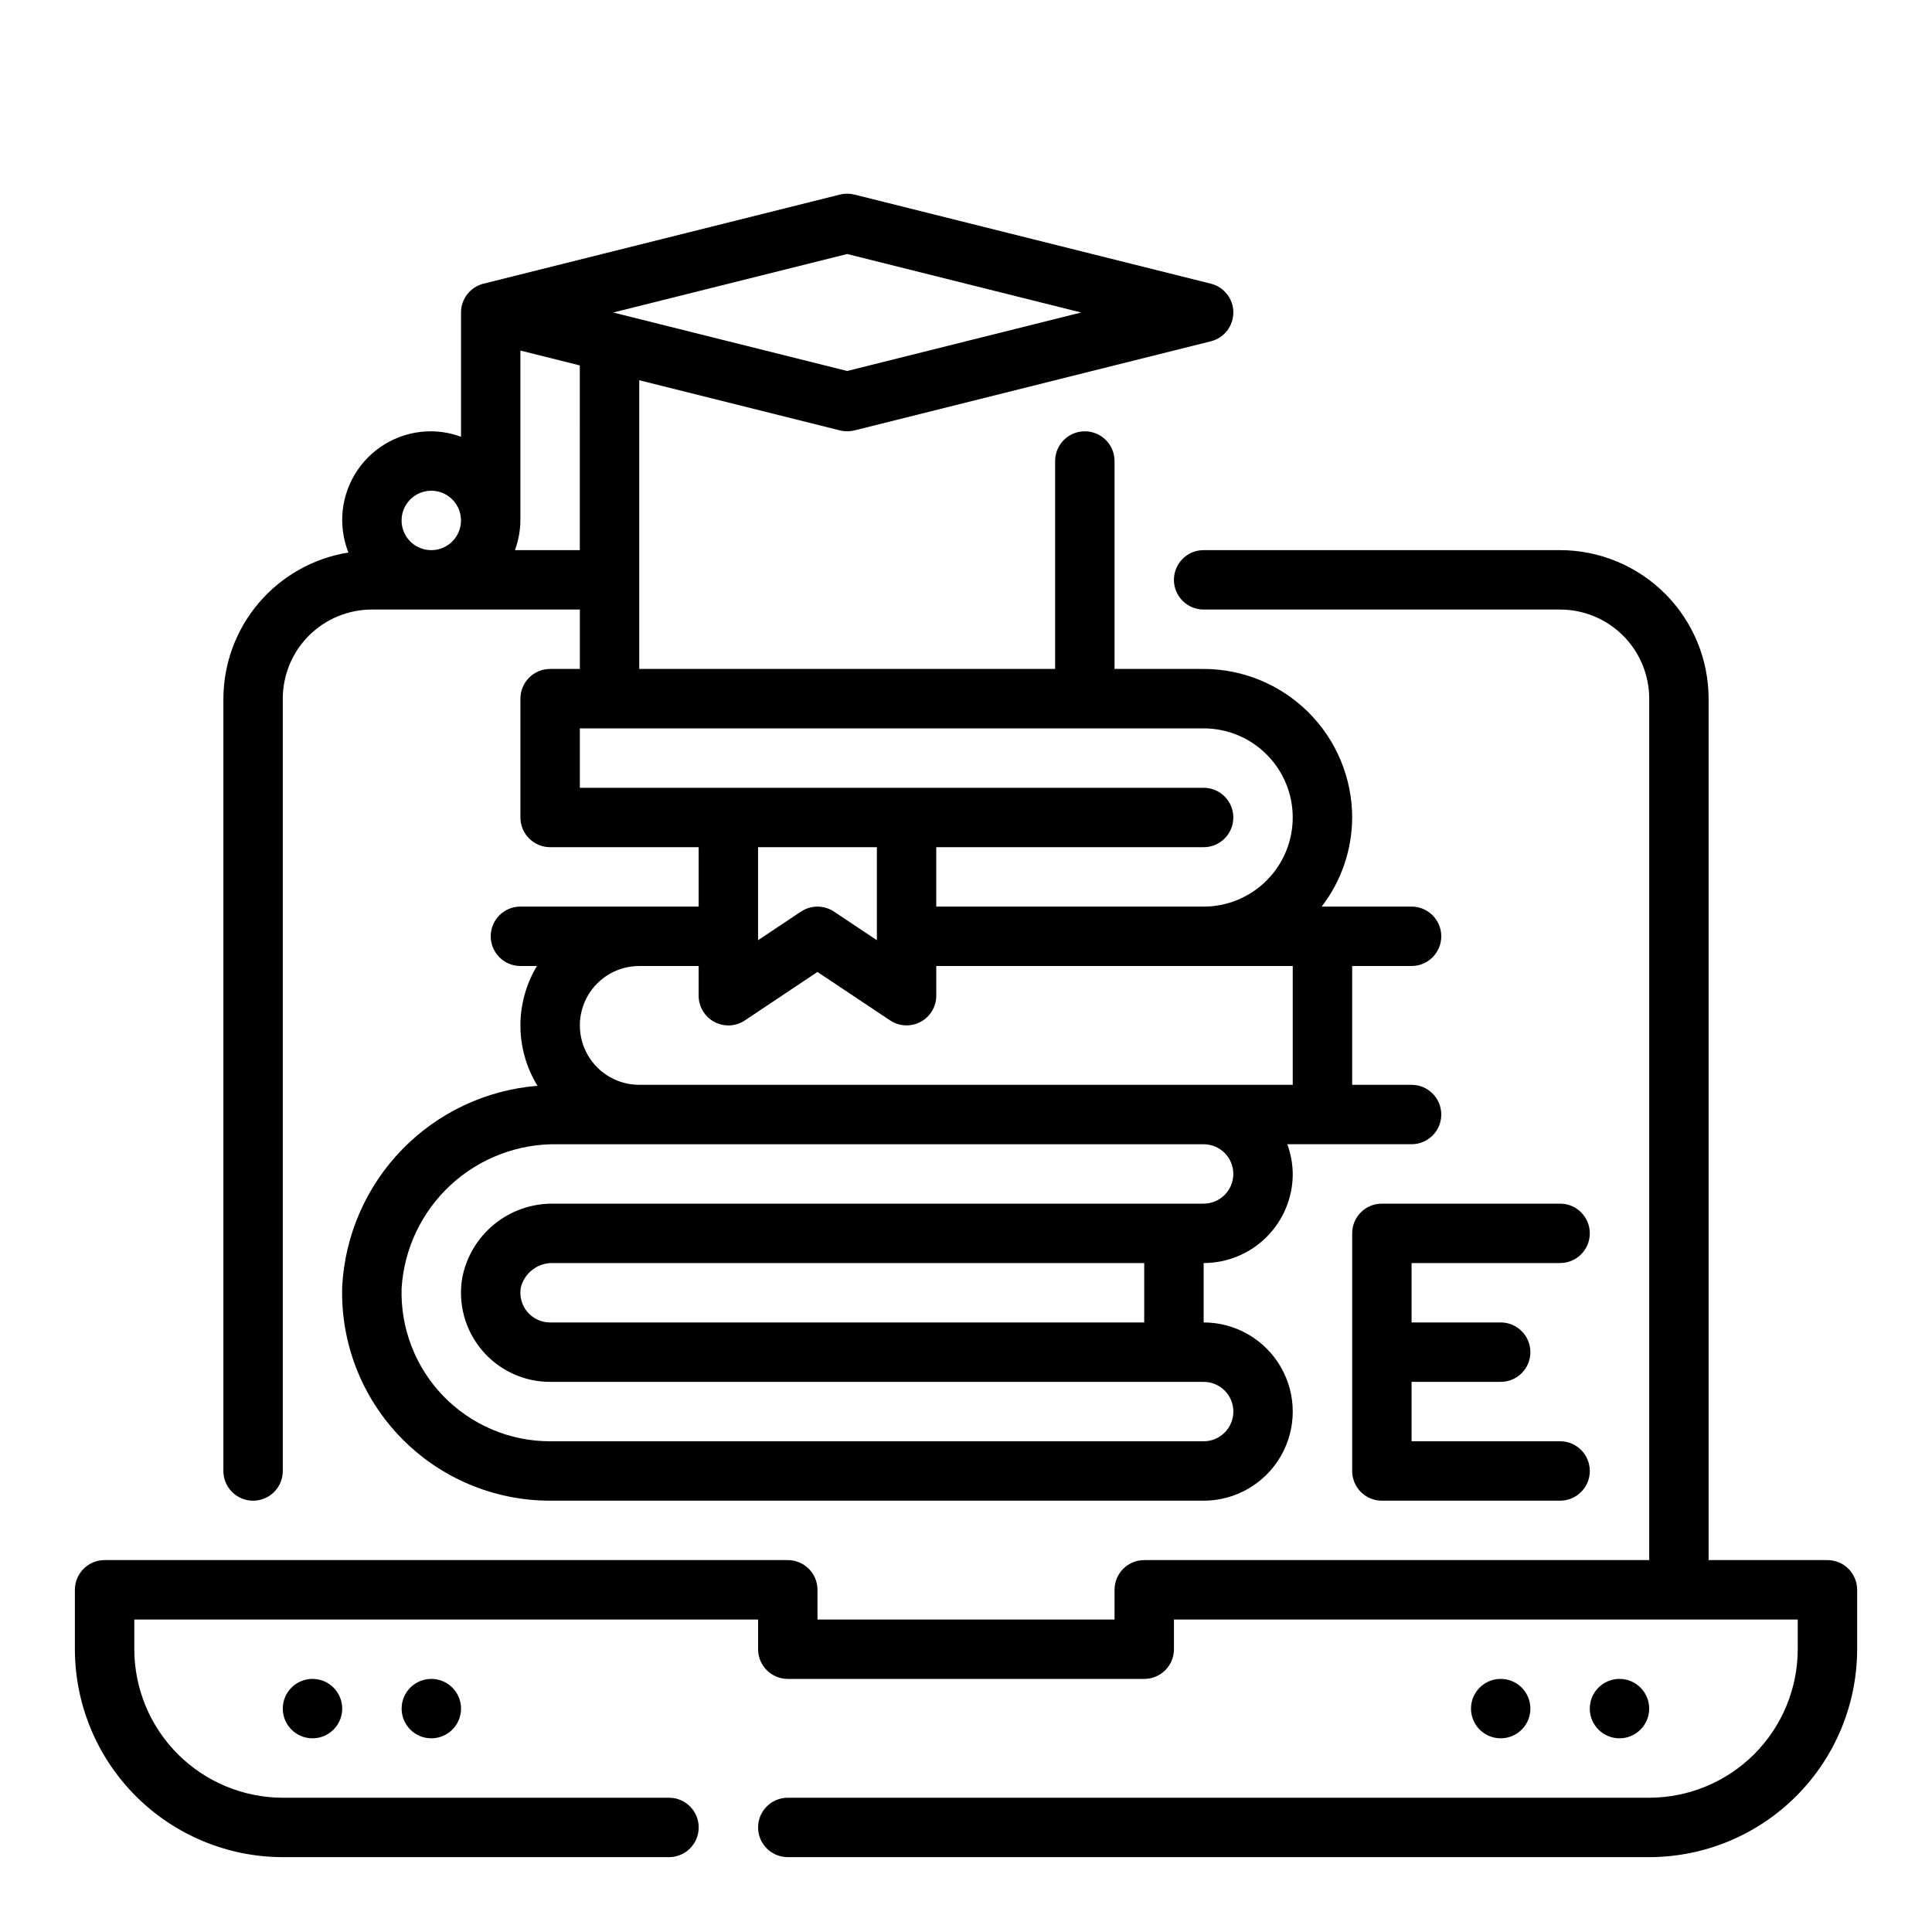
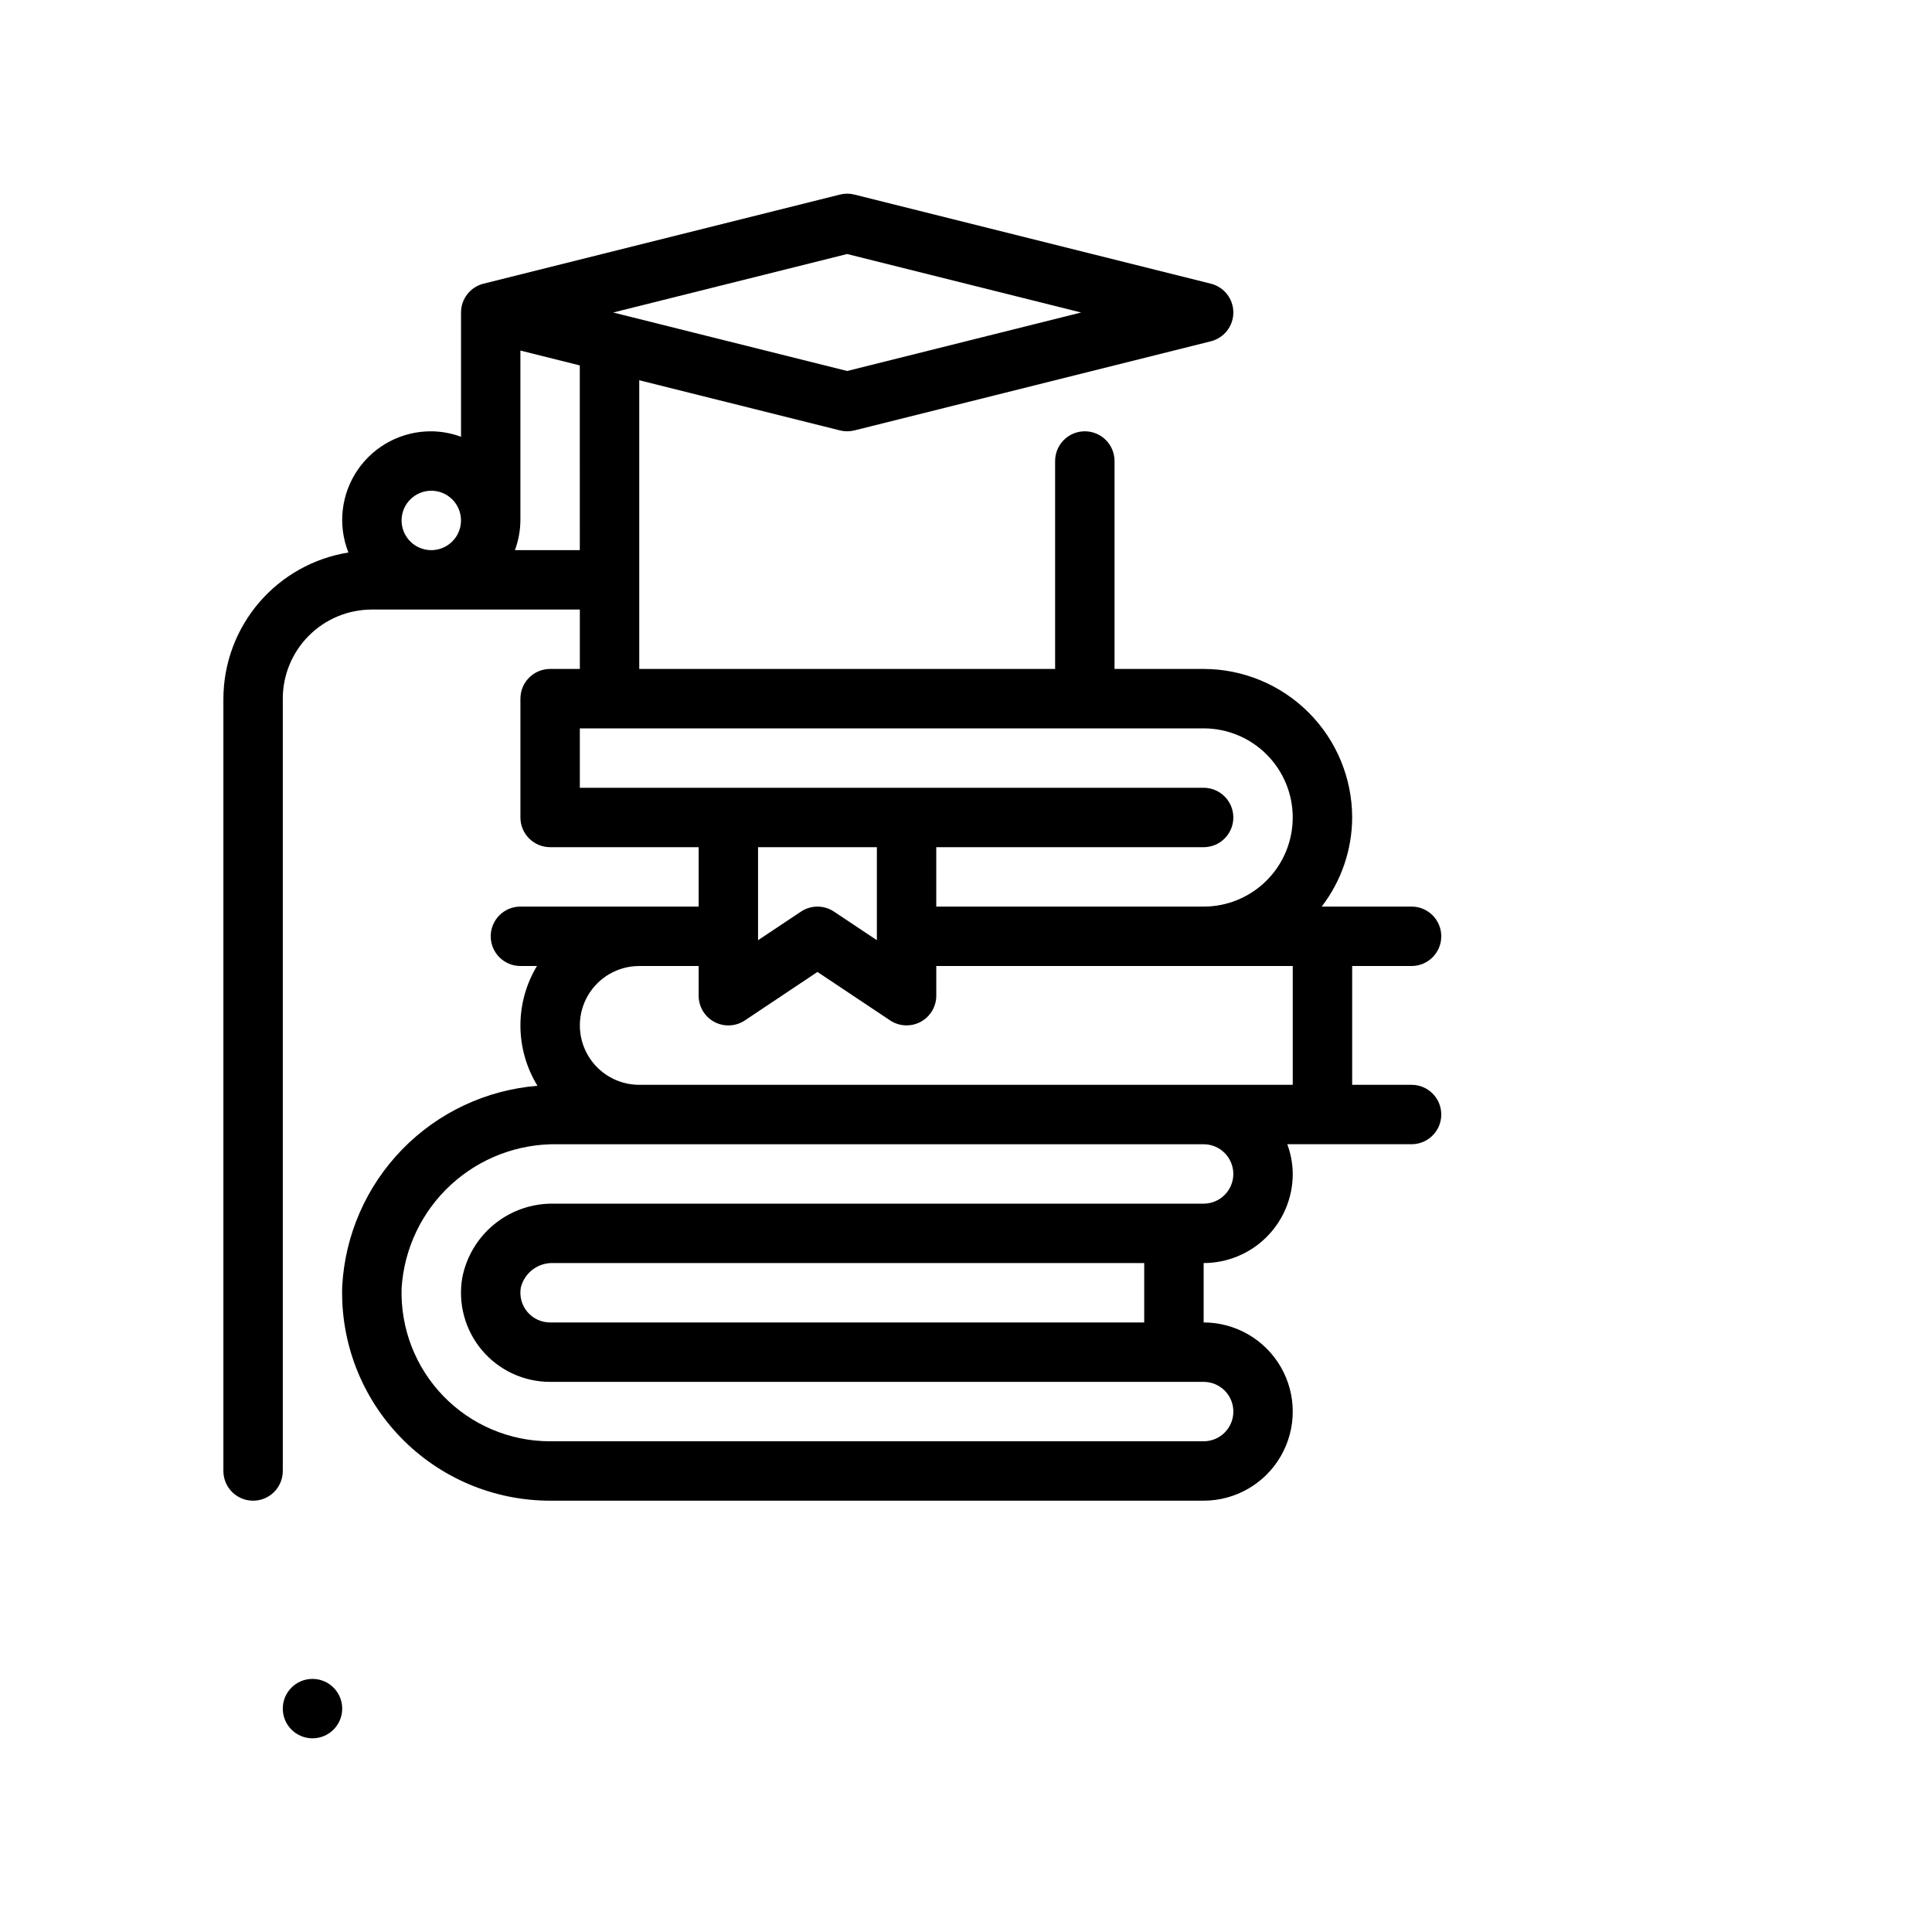
<svg xmlns="http://www.w3.org/2000/svg" fill="#000000" width="800px" height="800px" version="1.1" viewBox="144 144 512 512">
  <g>
    <path d="m211.07 541.7c2.086 0 4.09-0.828 5.566-2.305 1.477-1.477 2.305-3.481 2.305-5.566v-204.68c0-6.262 2.488-12.27 6.918-16.695 4.43-4.43 10.434-6.918 16.699-6.918h55.105v15.742h-7.875c-4.348 0-7.871 3.523-7.871 7.871v31.488c0 2.09 0.828 4.09 2.305 5.566 1.477 1.477 3.481 2.309 5.566 2.309h39.359v15.742h-47.23c-4.348 0-7.871 3.523-7.871 7.871s3.523 7.875 7.871 7.875h4.379c-2.891 4.797-4.402 10.293-4.379 15.891 0.023 5.602 1.59 11.086 4.519 15.855-13.602 1.098-26.34 7.09-35.855 16.863-9.516 9.777-15.164 22.672-15.895 36.297-0.457 14.902 5.144 29.355 15.531 40.059 10.383 10.699 24.66 16.738 39.57 16.73h173.19c8.434 0 16.23-4.5 20.449-11.809 4.219-7.309 4.219-16.309 0-23.617-4.219-7.305-12.016-11.809-20.449-11.809v-15.742c6.262 0 12.27-2.488 16.695-6.918 4.43-4.43 6.918-10.434 6.918-16.699-0.023-2.688-0.516-5.352-1.449-7.871h32.938c4.348 0 7.871-3.523 7.871-7.871s-3.523-7.871-7.871-7.871h-15.742v-31.488h15.742c4.348 0 7.871-3.527 7.871-7.875s-3.523-7.871-7.871-7.871h-23.82c5.211-6.773 8.047-15.07 8.078-23.617-0.012-10.434-4.164-20.438-11.543-27.816-7.379-7.379-17.383-11.531-27.816-11.543h-23.617v-55.102c0-4.348-3.523-7.875-7.871-7.875-4.348 0-7.875 3.527-7.875 7.875v55.105l-110.21-0.004v-76.508l53.191 13.297c1.254 0.312 2.57 0.312 3.824 0l94.465-23.617c3.504-0.879 5.961-4.023 5.961-7.637 0-3.609-2.457-6.758-5.961-7.633l-94.465-23.617c-1.254-0.316-2.57-0.316-3.824 0l-94.465 23.617c-3.504 0.875-5.957 4.023-5.957 7.633v32.938c-2.523-0.934-5.188-1.422-7.875-1.449-7.797-0.043-15.109 3.789-19.516 10.227-4.402 6.438-5.324 14.641-2.453 21.895-9.219 1.477-17.613 6.18-23.684 13.277-6.07 7.094-9.418 16.113-9.449 25.449v204.68c0 2.086 0.828 4.09 2.305 5.566 1.477 1.477 3.477 2.305 5.566 2.305zm165.31-148.54-11.375-7.582v0.004c-2.644-1.762-6.086-1.762-8.73 0l-11.383 7.586v-24.652h31.488zm-47.234 6.844v7.871c0 2.902 1.602 5.57 4.16 6.941s5.668 1.219 8.082-0.391l19.246-12.848 19.238 12.832h0.004c2.414 1.613 5.519 1.766 8.082 0.402 2.559-1.367 4.164-4.035 4.164-6.938v-7.871h94.465v31.488h-173.18c-5.625 0-10.824-3.004-13.633-7.875-2.812-4.871-2.812-10.871 0-15.742 2.809-4.871 8.008-7.871 13.633-7.871zm118.08 94.461h-157.44c-2.328 0.004-4.543-1.023-6.039-2.809-1.5-1.785-2.129-4.144-1.723-6.438 0.969-3.93 4.562-6.644 8.605-6.496h156.6zm23.617-39.359c0 2.09-0.832 4.09-2.305 5.566-1.477 1.477-3.481 2.309-5.566 2.309h-172.34c-5.691-0.074-11.23 1.855-15.641 5.453-4.414 3.598-7.422 8.633-8.496 14.227-1.156 6.856 0.762 13.871 5.25 19.18 4.492 5.312 11.09 8.375 18.043 8.371h173.19c4.348 0 7.871 3.523 7.871 7.871s-3.523 7.871-7.871 7.871h-173.19c-10.652 0.008-20.855-4.309-28.27-11.953-7.418-7.648-11.418-17.977-11.09-28.625 0.66-10.457 5.324-20.258 13.023-27.359 7.703-7.106 17.844-10.965 28.32-10.781h171.2c2.086 0 4.09 0.828 5.566 2.305 1.473 1.477 2.305 3.481 2.305 5.566zm15.742-94.465c0 6.266-2.488 12.273-6.918 16.699-4.426 4.43-10.434 6.918-16.695 6.918h-70.852v-15.742h70.852c4.348 0 7.871-3.527 7.871-7.875 0-4.348-3.523-7.871-7.871-7.871h-165.31v-15.742h165.31c6.262 0 12.27 2.488 16.695 6.914 4.43 4.43 6.918 10.438 6.918 16.699zm-188.93-70.848h-17.195c0.934-2.519 1.422-5.184 1.449-7.871v-45.02l15.742 3.938zm70.848-78.477 62.008 15.5-62.008 15.5-62.008-15.5zm-110.21 62.734c3.184 0 6.055 1.918 7.273 4.859s0.547 6.328-1.707 8.578c-2.25 2.25-5.637 2.926-8.578 1.707-2.941-1.219-4.859-4.09-4.859-7.273 0-4.348 3.523-7.871 7.871-7.871z" />
-     <path d="m628.29 557.44h-31.488v-228.29c-0.016-10.434-4.164-20.438-11.543-27.816-7.379-7.379-17.383-11.531-27.82-11.543h-94.461c-4.348 0-7.875 3.527-7.875 7.875 0 4.348 3.527 7.871 7.875 7.871h94.461c6.266 0 12.273 2.488 16.699 6.918 4.43 4.426 6.918 10.434 6.918 16.695v228.29h-133.82c-4.348 0-7.871 3.527-7.871 7.875v7.871h-78.723v-7.871c0-2.09-0.828-4.09-2.305-5.566-1.477-1.477-3.477-2.309-5.566-2.309h-181.05c-4.348 0-7.875 3.527-7.875 7.875v15.742c0.02 14.609 5.828 28.617 16.16 38.945 10.332 10.332 24.336 16.141 38.945 16.16h102.34c4.348 0 7.871-3.523 7.871-7.871 0-4.348-3.523-7.875-7.871-7.875h-102.34c-10.434-0.012-20.438-4.164-27.816-11.539-7.379-7.379-11.531-17.387-11.543-27.82v-7.871h165.31v7.871c0 2.09 0.828 4.09 2.305 5.566 1.477 1.477 3.481 2.305 5.566 2.305h94.465c2.09 0 4.09-0.828 5.566-2.305 1.477-1.477 2.305-3.477 2.305-5.566v-7.871h165.31v7.871c-0.012 10.434-4.164 20.441-11.539 27.82-7.379 7.375-17.387 11.527-27.82 11.539h-228.29c-4.348 0-7.871 3.527-7.871 7.875 0 4.348 3.523 7.871 7.871 7.871h228.29c14.609-0.02 28.617-5.828 38.945-16.16 10.332-10.328 16.141-24.336 16.16-38.945v-15.742c0-2.09-0.832-4.09-2.305-5.566-1.477-1.477-3.481-2.309-5.566-2.309z" />
-     <path d="m549.57 596.8c0 4.348-3.523 7.871-7.871 7.871-4.348 0-7.871-3.523-7.871-7.871 0-4.348 3.523-7.875 7.871-7.875 4.348 0 7.871 3.527 7.871 7.875" />
-     <path d="m581.05 596.8c0 4.348-3.523 7.871-7.871 7.871s-7.871-3.523-7.871-7.871c0-4.348 3.523-7.875 7.871-7.875s7.871 3.527 7.871 7.875" />
    <path d="m234.69 596.8c0 4.348-3.527 7.871-7.875 7.871s-7.871-3.523-7.871-7.871c0-4.348 3.523-7.875 7.871-7.875s7.875 3.527 7.875 7.875" />
-     <path d="m266.18 596.8c0 4.348-3.527 7.871-7.875 7.871-4.348 0-7.871-3.523-7.871-7.871 0-4.348 3.523-7.875 7.871-7.875 4.348 0 7.875 3.527 7.875 7.875" />
-     <path d="m557.44 478.72c4.348 0 7.875-3.523 7.875-7.871s-3.527-7.871-7.875-7.871h-47.23c-4.348 0-7.871 3.523-7.871 7.871v62.977c0 2.086 0.828 4.09 2.305 5.566s3.477 2.305 5.566 2.305h47.23c4.348 0 7.875-3.523 7.875-7.871 0-4.348-3.527-7.875-7.875-7.875h-39.359v-15.742h23.617c4.348 0 7.871-3.523 7.871-7.871 0-4.348-3.523-7.875-7.871-7.875h-23.617v-15.742z" />
  </g>
</svg>